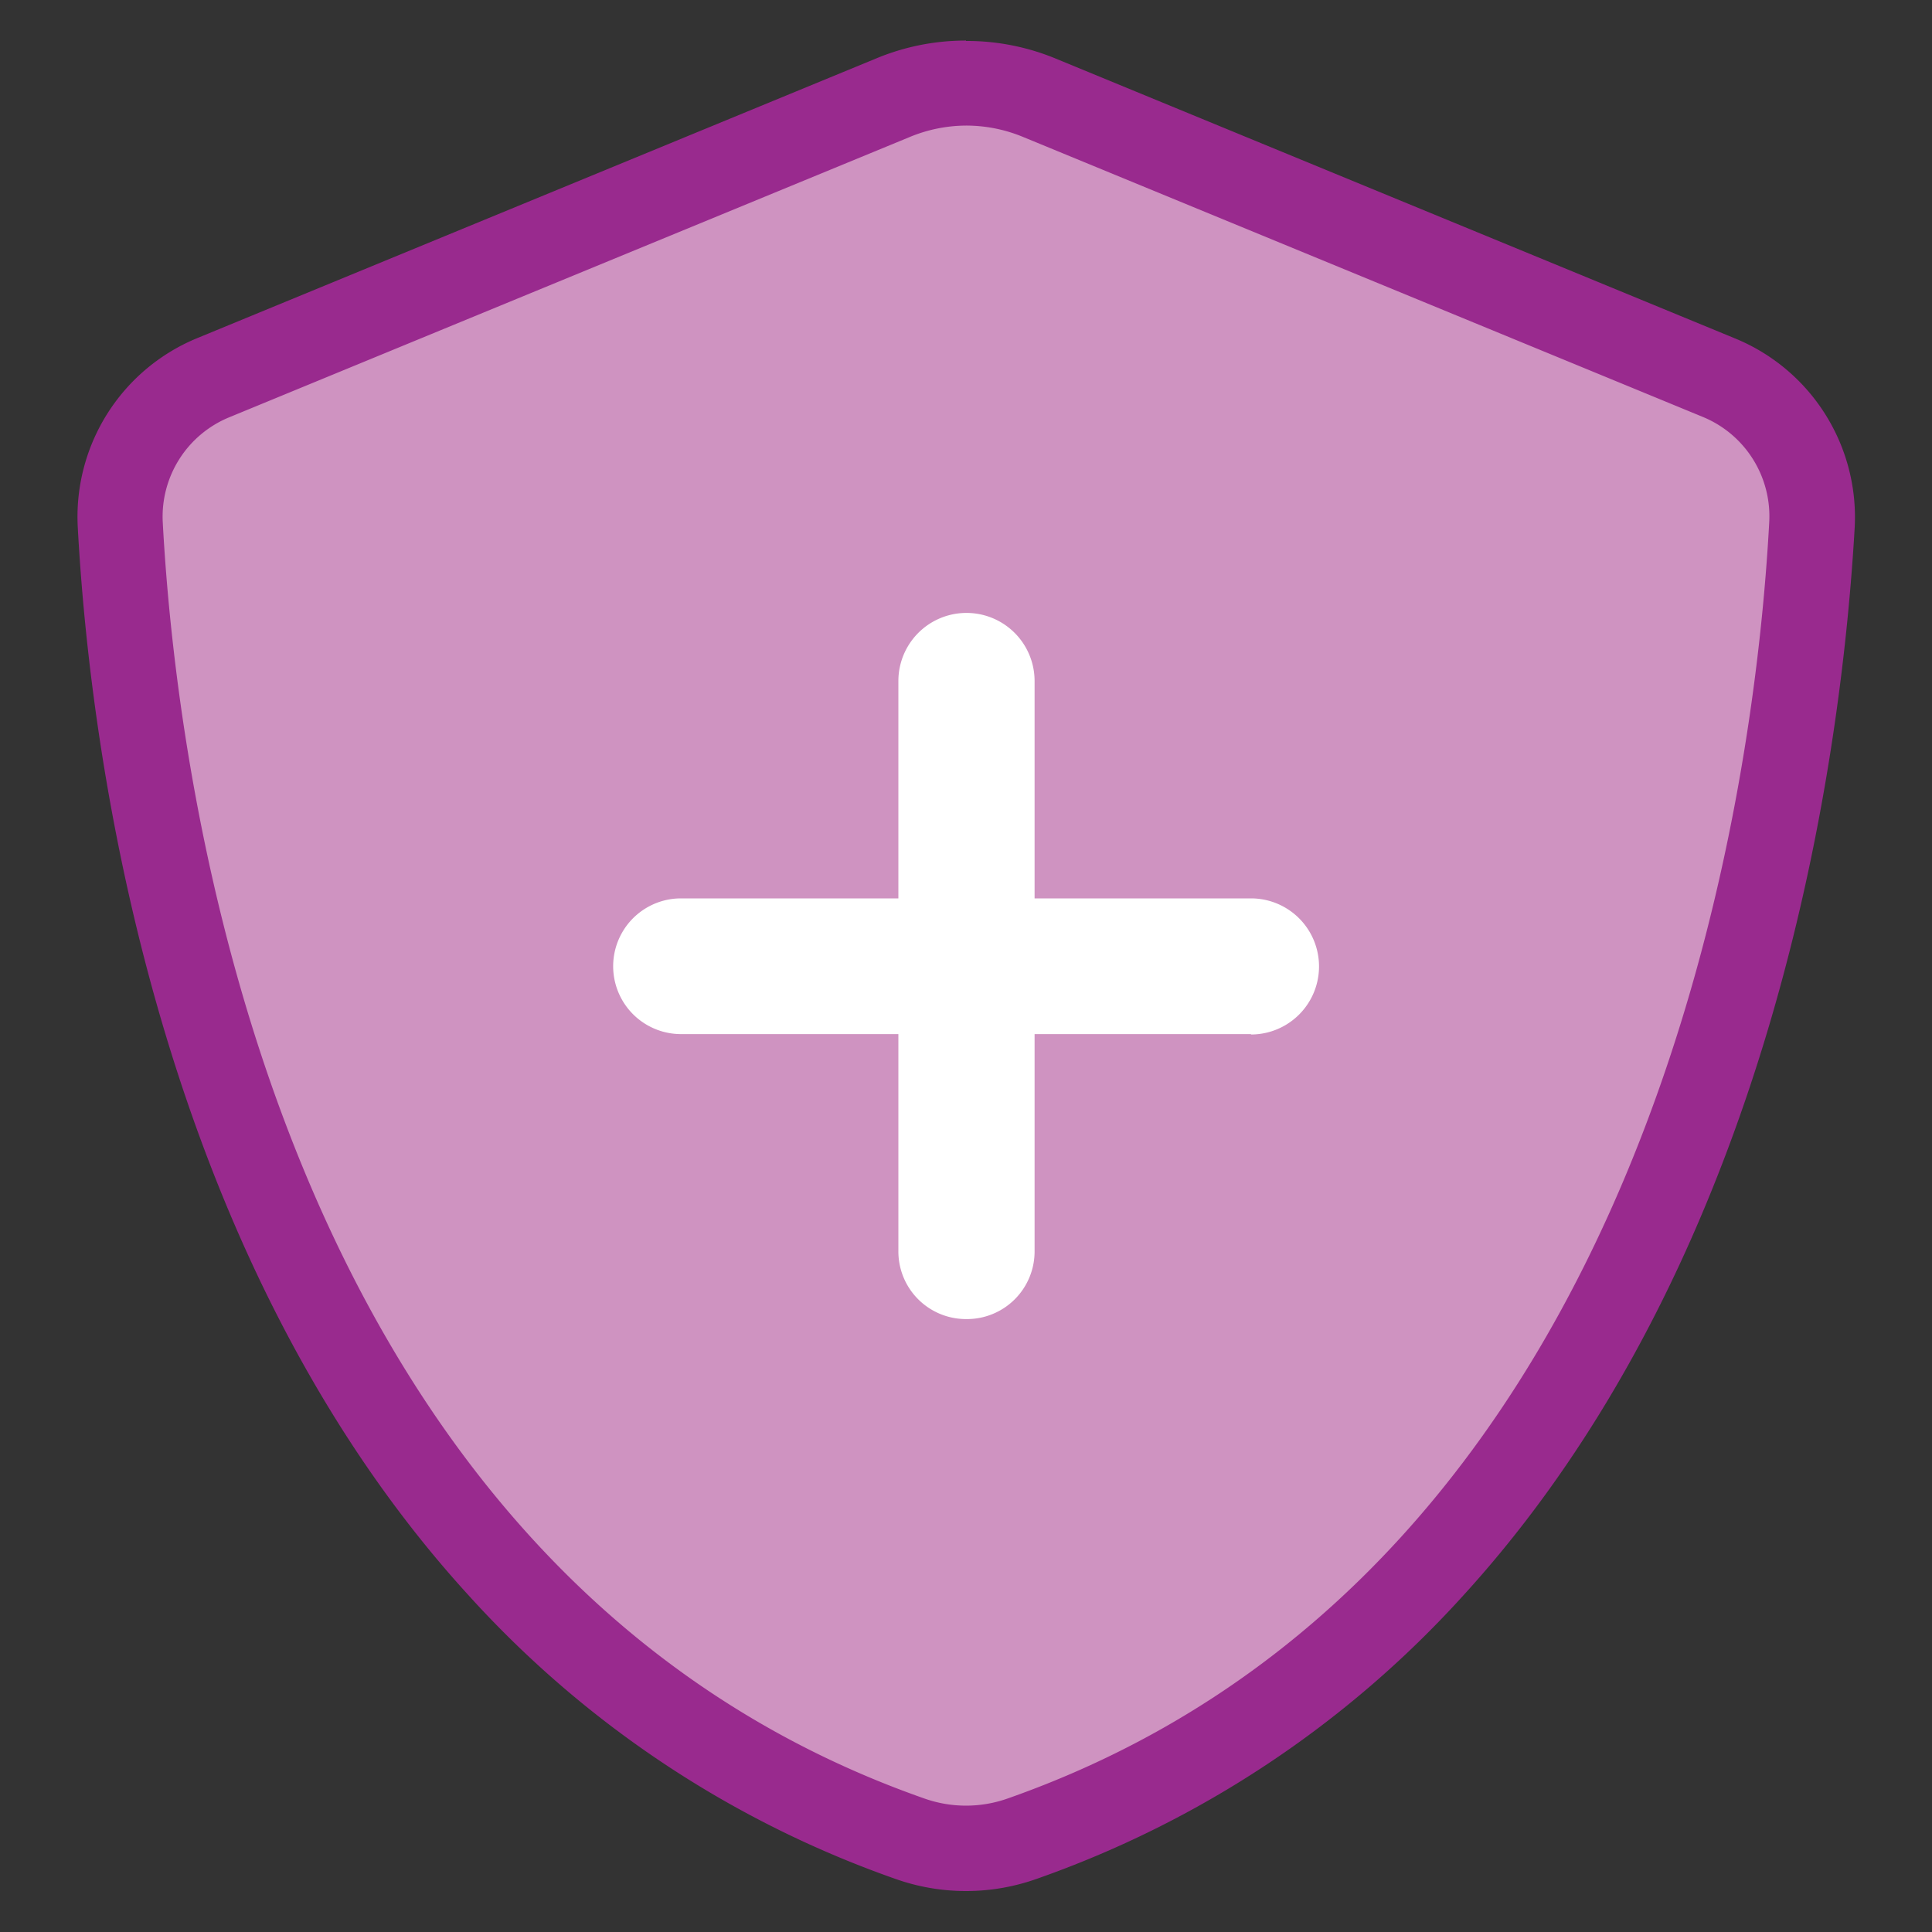
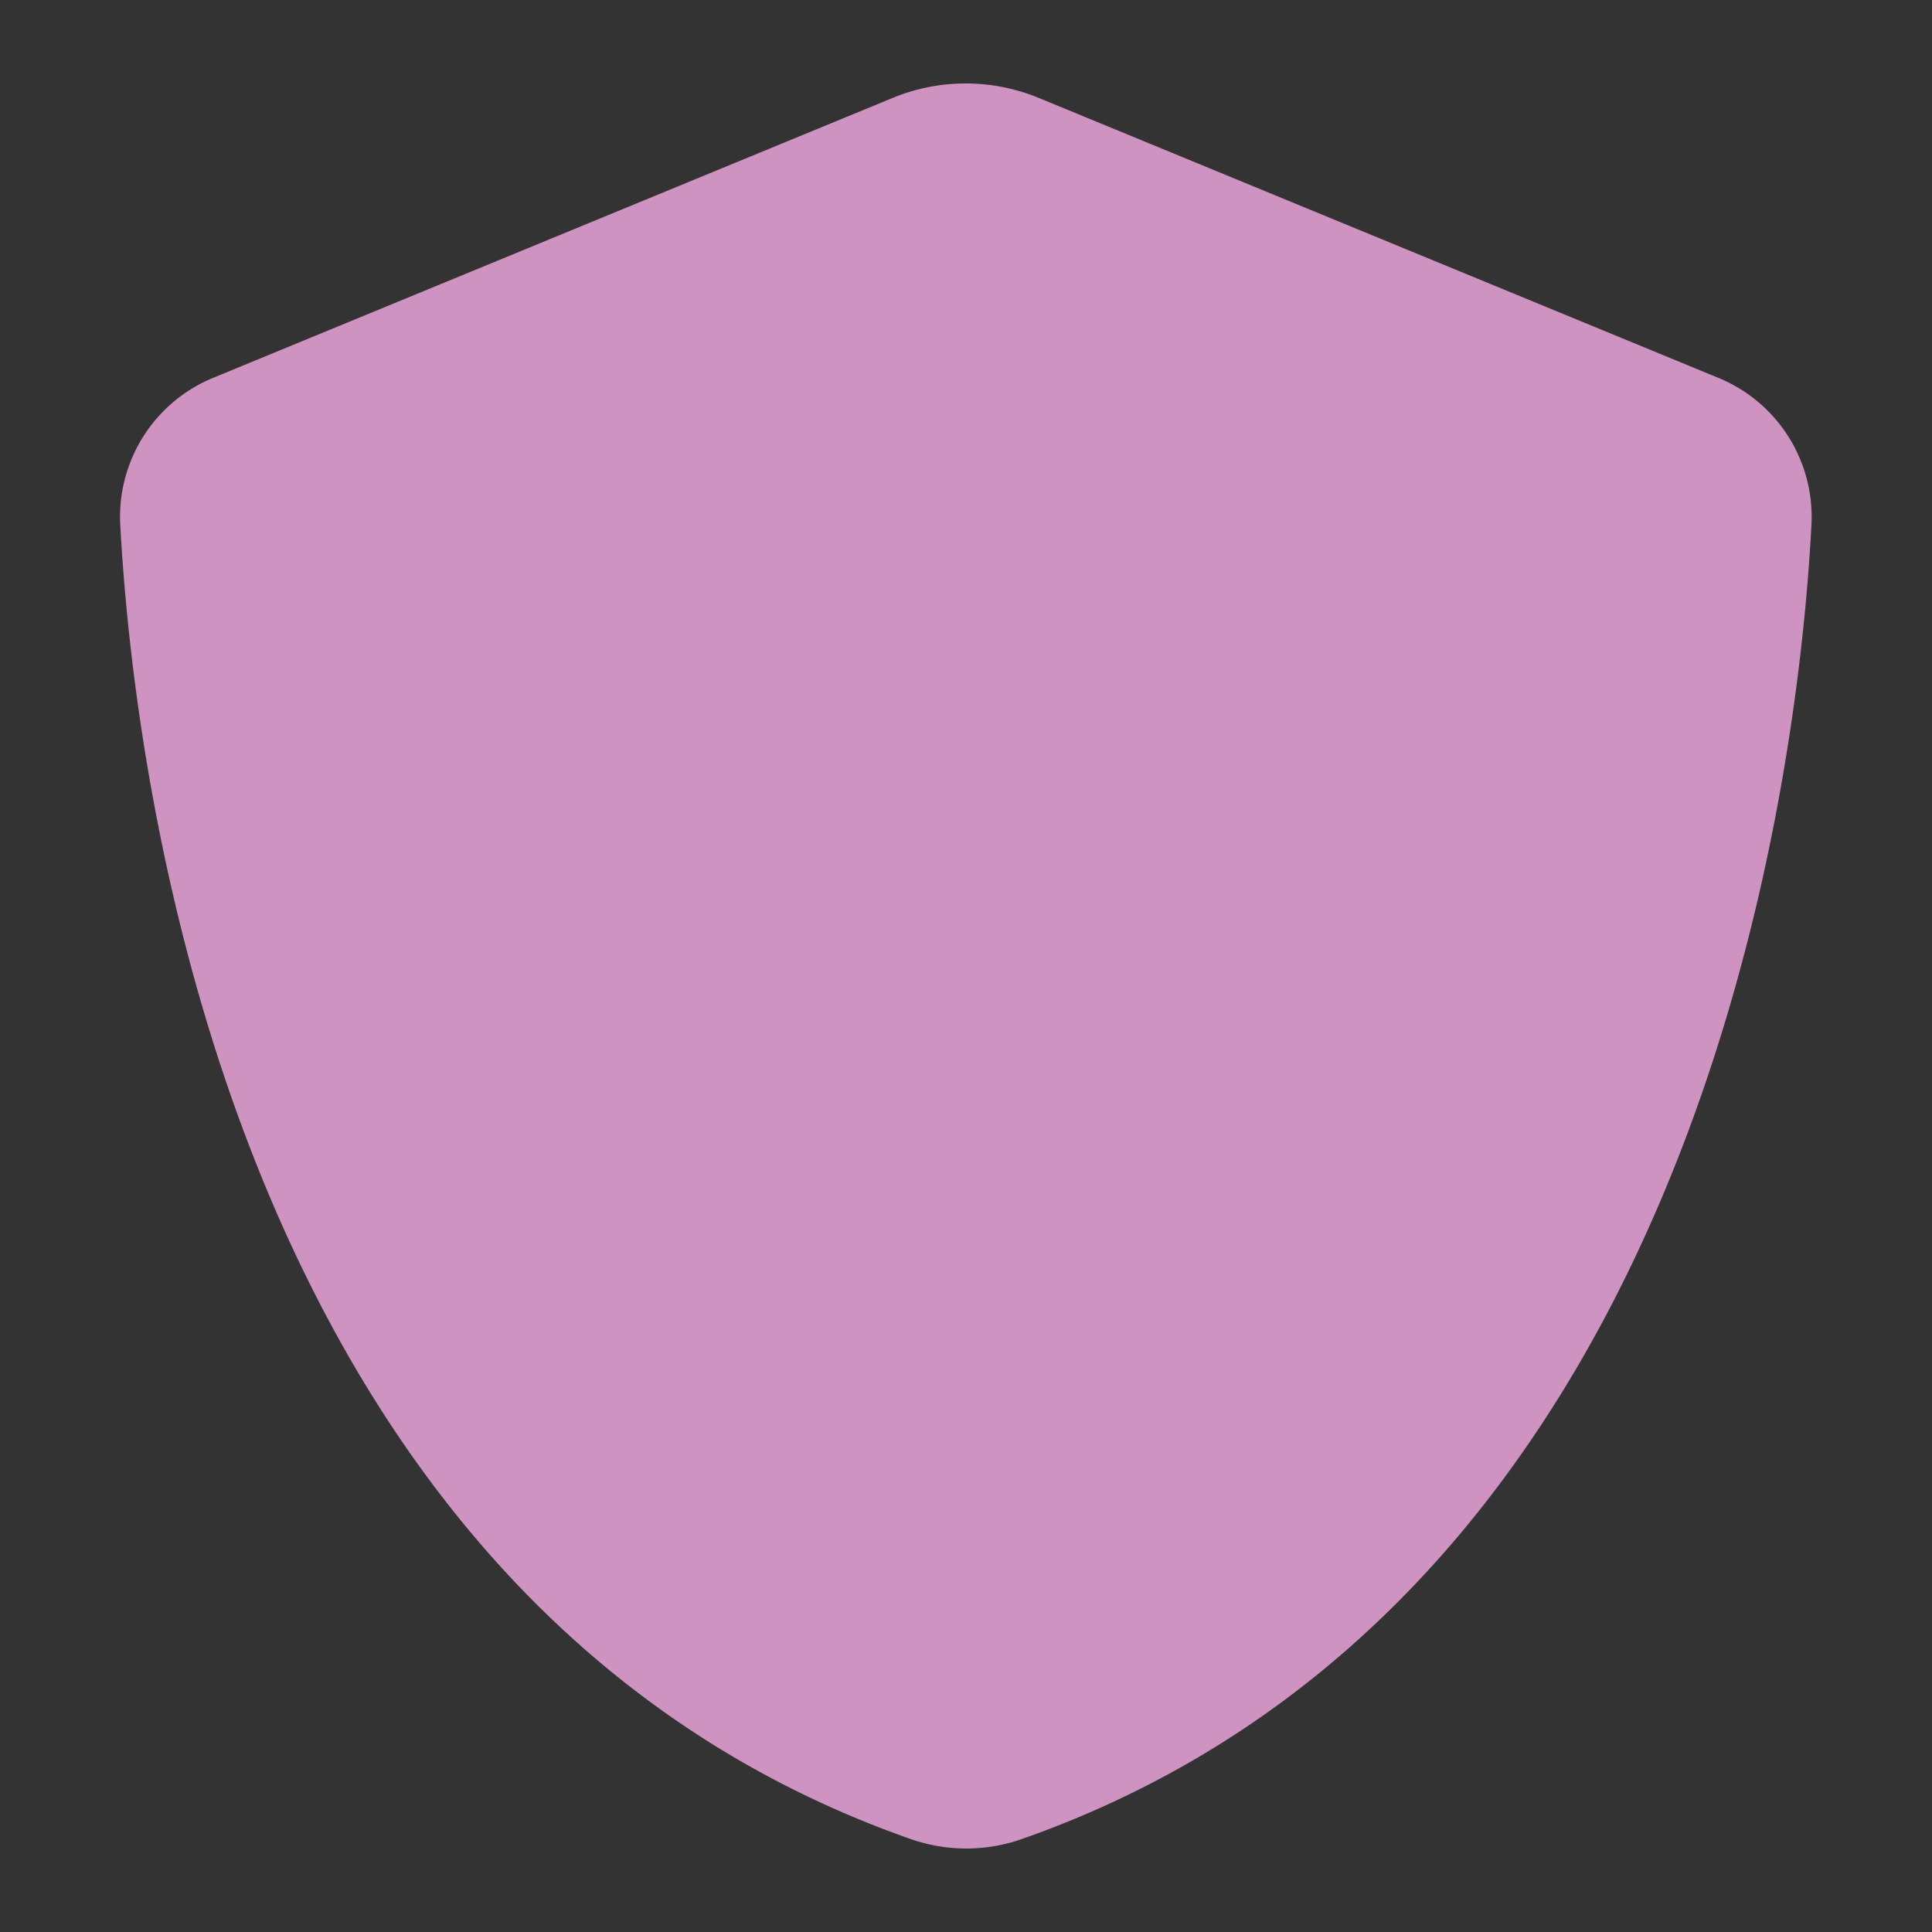
<svg xmlns="http://www.w3.org/2000/svg" id="Layer_1" data-name="Layer 1" viewBox="0 0 200 200">
  <rect x="0" y="0" width="200" height="200" fill="#333333" stroke="none" />
  <defs>
    <style>.cls-1{fill:#cf93c1;}.cls-2{fill:#992a8e;}.cls-3{fill:#fff;}</style>
  </defs>
  <title>Icon_HAH - Atlanta Page Updates_22148</title>
  <path class="cls-1" d="M100,191.36a17.44,17.44,0,0,1-5.77-1C23.76,165.63,13.82,80,12.45,54.32A15.55,15.55,0,0,1,22,39.14l70.4-29a19.85,19.85,0,0,1,15.14,0l70.4,29a15.55,15.55,0,0,1,9.58,15.18C186.18,80,176.24,165.63,105.77,190.38A17.44,17.44,0,0,1,100,191.36Z" />
-   <path class="cls-2" d="M100,13a15.39,15.39,0,0,1,5.89,1.17l70.41,29a11.12,11.12,0,0,1,6.85,10.87c-1.39,26-11.15,108.37-78.84,132.14a12.92,12.92,0,0,1-8.62,0C28,162.45,18.24,80.12,16.85,54.09A11.12,11.12,0,0,1,23.7,43.21l70.41-29A15.39,15.39,0,0,1,100,13m0-8.8a24.07,24.07,0,0,0-9.25,1.83l-70.4,29A20,20,0,0,0,8.05,54.56c.76,14.14,3.74,42,15.22,69.81C29.83,140.26,38.32,154,48.5,165.14a107.64,107.64,0,0,0,44.27,29.39,21.86,21.86,0,0,0,14.46,0,107.64,107.64,0,0,0,44.27-29.39c10.18-11.16,18.67-24.88,25.23-40.78C188.21,96.58,191.19,68.7,192,54.55a20,20,0,0,0-12.3-19.48l-70.4-29A24.07,24.07,0,0,0,100,4.24Z" />
-   <path class="cls-3" d="M100,136.55a7,7,0,0,1-7-7.05v-59a7,7,0,0,1,14.1,0v59A7,7,0,0,1,100,136.55Z" />
-   <path class="cls-3" d="M129.5,107.05h-59A7,7,0,1,1,70.5,93h59a7,7,0,1,1,0,14.09Z" />
</svg>